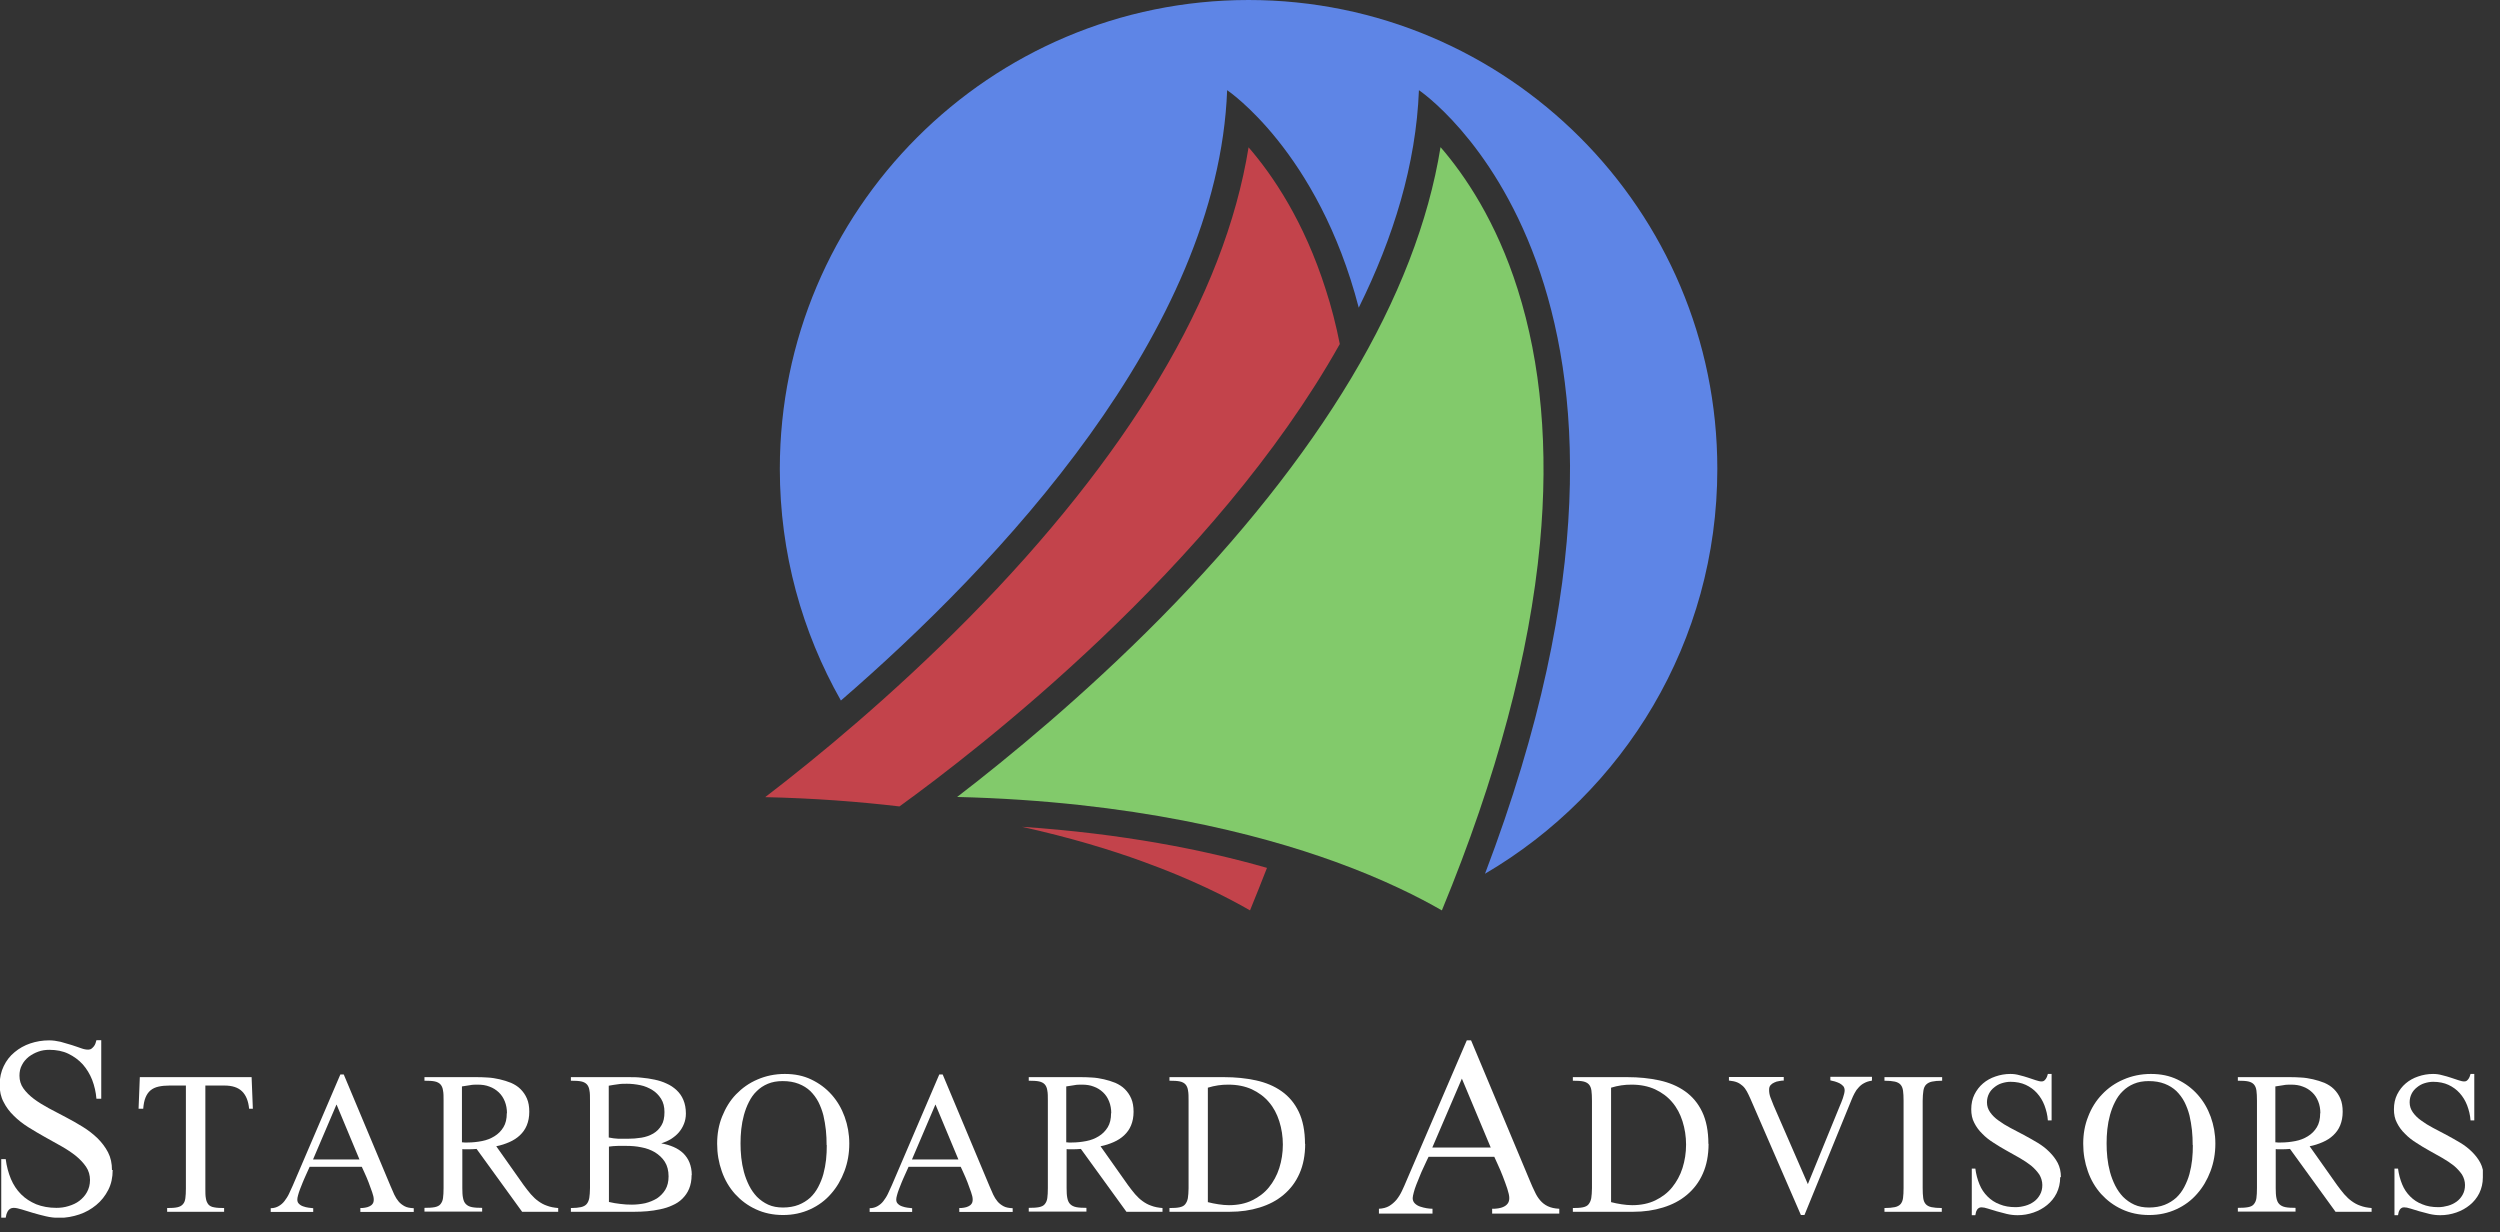
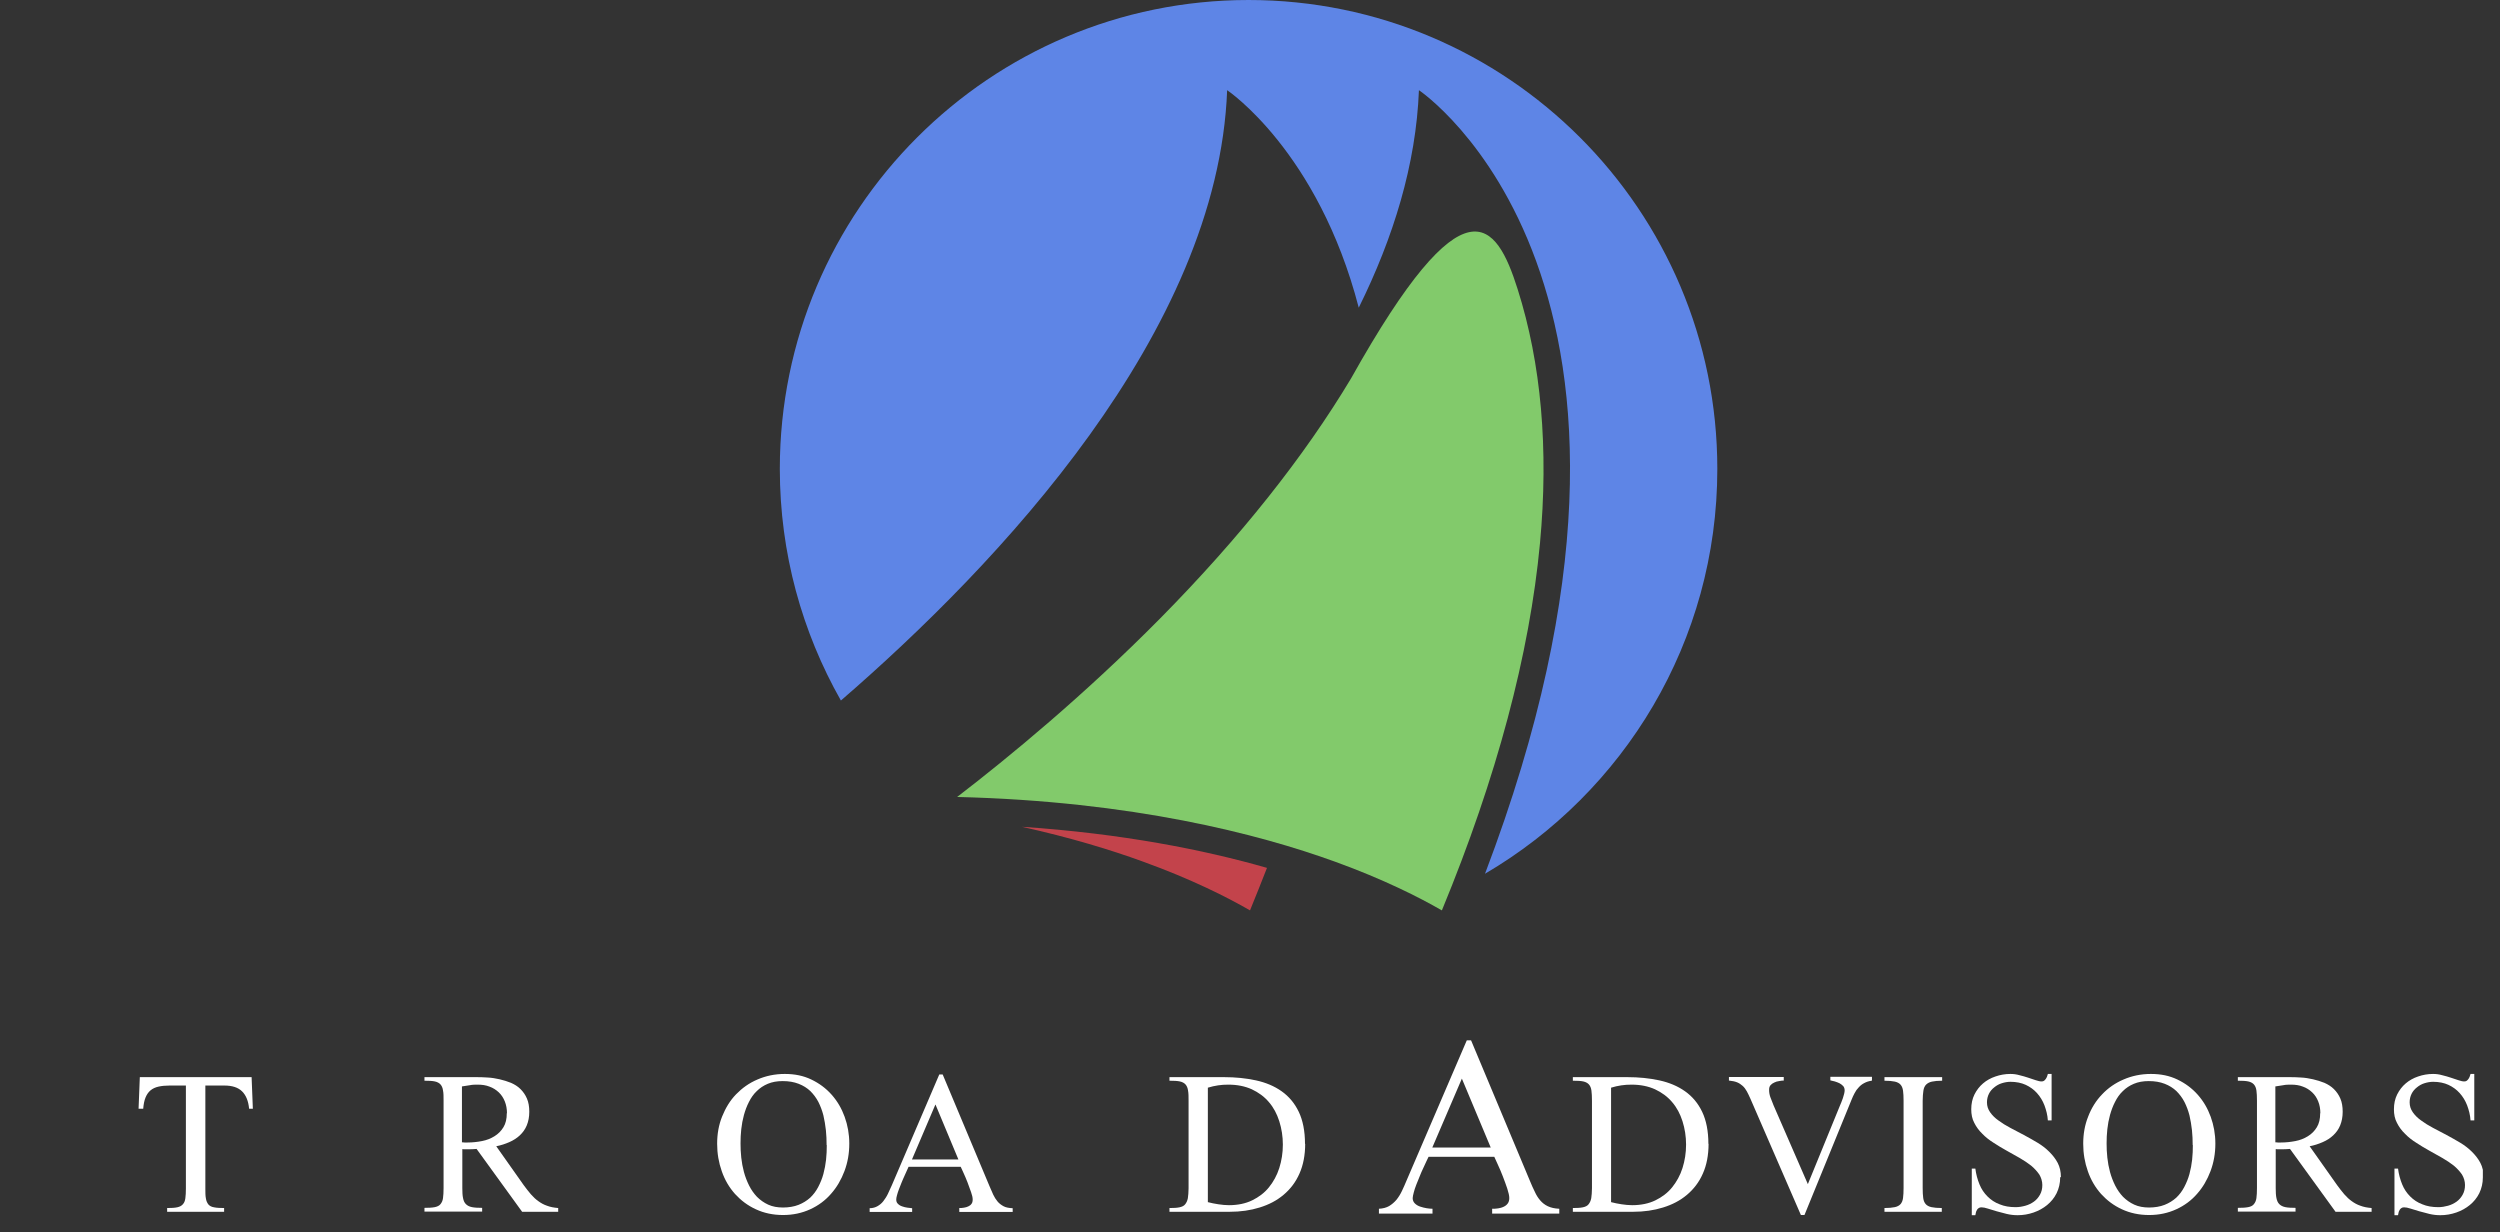
<svg xmlns="http://www.w3.org/2000/svg" width="140" height="69" viewBox="0 0 140 69" fill="none">
  <rect x="0" y="0" width="140" height="69" fill="#333333" stroke="none" />
  <g clip-path="url(#clip0_295_25)">
    <path d="M13.95 62.09C13.91 61.66 13.78 61.34 13.56 61.12C13.34 60.9 13.01 60.79 12.56 60.79H11.5V66.55C11.5 66.78 11.5 66.97 11.53 67.11C11.55 67.25 11.6 67.36 11.67 67.45C11.74 67.53 11.85 67.59 11.99 67.61C12.13 67.64 12.32 67.65 12.55 67.65V67.86H9.36V67.65C9.6 67.65 9.78 67.64 9.92 67.61C10.06 67.58 10.16 67.53 10.24 67.44C10.32 67.35 10.36 67.25 10.38 67.1C10.4 66.96 10.41 66.77 10.41 66.55V60.79H9.5C9.26 60.79 9.06 60.81 8.88 60.85C8.7 60.89 8.55 60.96 8.43 61.06C8.31 61.16 8.22 61.29 8.15 61.46C8.08 61.63 8.04 61.84 8.02 62.09H7.76L7.83 60.32H14.09L14.16 62.09H13.92H13.95Z" fill="white" />
-     <path d="M20.18 67.86V67.65C20.26 67.65 20.35 67.65 20.44 67.63C20.53 67.62 20.61 67.59 20.68 67.56C20.75 67.53 20.82 67.48 20.86 67.42C20.91 67.36 20.93 67.28 20.93 67.17C20.93 67.06 20.9 66.93 20.84 66.76C20.78 66.58 20.71 66.4 20.64 66.21C20.57 66.02 20.49 65.85 20.42 65.69C20.35 65.53 20.29 65.41 20.26 65.34H17.34C17.34 65.34 17.29 65.44 17.25 65.54C17.21 65.63 17.16 65.73 17.11 65.85C17.06 65.97 17 66.09 16.95 66.22C16.9 66.35 16.85 66.47 16.8 66.6C16.75 66.72 16.72 66.84 16.69 66.94C16.66 67.04 16.65 67.12 16.65 67.18C16.65 67.28 16.68 67.36 16.75 67.42C16.81 67.48 16.89 67.53 16.99 67.56C17.08 67.59 17.18 67.62 17.28 67.63C17.38 67.64 17.46 67.65 17.54 67.66V67.87H15.16V67.66C15.34 67.66 15.49 67.61 15.61 67.54C15.73 67.47 15.84 67.38 15.93 67.26C16.02 67.14 16.11 67.01 16.18 66.86C16.25 66.71 16.32 66.55 16.4 66.38L19.06 60.17H19.25L21.87 66.42C21.94 66.59 22.01 66.75 22.08 66.9C22.15 67.05 22.23 67.17 22.32 67.28C22.41 67.39 22.53 67.48 22.66 67.55C22.79 67.62 22.96 67.65 23.17 67.66V67.87H20.19L20.18 67.86ZM18.84 61.86L17.53 64.93H20.13L18.85 61.86H18.84Z" fill="white" />
    <path d="M29.239 67.86L26.689 64.34C26.549 64.35 26.399 64.36 26.25 64.36C26.189 64.36 26.119 64.36 26.07 64.36C26.009 64.36 25.95 64.36 25.89 64.35V66.53C25.89 66.76 25.899 66.95 25.93 67.09C25.959 67.24 26.009 67.35 26.09 67.43C26.169 67.51 26.279 67.57 26.43 67.6C26.579 67.63 26.77 67.64 27 67.64V67.85H23.77V67.64C24.009 67.64 24.2 67.63 24.349 67.6C24.489 67.57 24.599 67.52 24.669 67.43C24.739 67.34 24.79 67.24 24.809 67.09C24.829 66.94 24.84 66.76 24.84 66.53V61.64C24.84 61.4 24.84 61.21 24.809 61.07C24.79 60.92 24.739 60.81 24.669 60.73C24.599 60.65 24.489 60.59 24.349 60.56C24.209 60.53 24.02 60.52 23.77 60.52V60.32H26.61C26.829 60.32 27.049 60.32 27.29 60.34C27.529 60.35 27.759 60.39 27.98 60.44C28.2 60.49 28.419 60.56 28.619 60.64C28.82 60.73 29 60.84 29.149 60.99C29.299 61.14 29.419 61.31 29.509 61.52C29.599 61.73 29.64 61.97 29.64 62.26C29.64 62.55 29.59 62.8 29.5 63.02C29.41 63.24 29.279 63.42 29.11 63.58C28.95 63.73 28.75 63.86 28.52 63.96C28.29 64.06 28.049 64.14 27.79 64.19L29.329 66.37C29.47 66.56 29.599 66.73 29.73 66.88C29.86 67.03 30 67.16 30.14 67.26C30.29 67.37 30.45 67.46 30.63 67.52C30.809 67.59 31.02 67.63 31.259 67.65V67.86H29.239ZM28.39 62.34C28.39 62.1 28.349 61.88 28.27 61.68C28.189 61.48 28.079 61.31 27.93 61.17C27.779 61.03 27.61 60.92 27.41 60.85C27.209 60.77 26.989 60.74 26.75 60.74C26.61 60.74 26.459 60.74 26.32 60.77C26.169 60.79 26.029 60.81 25.869 60.84V63.97C25.869 63.97 25.95 63.97 26.009 63.98C26.07 63.98 26.13 63.98 26.189 63.98C26.459 63.98 26.73 63.95 26.989 63.9C27.25 63.85 27.48 63.76 27.689 63.63C27.899 63.5 28.059 63.34 28.189 63.13C28.32 62.92 28.38 62.66 28.38 62.34H28.39Z" fill="white" />
-     <path d="M38.73 65.8C38.73 66.1 38.68 66.35 38.59 66.57C38.5 66.79 38.37 66.97 38.21 67.13C38.05 67.29 37.86 67.41 37.65 67.5C37.44 67.6 37.21 67.67 36.97 67.72C36.73 67.77 36.49 67.81 36.24 67.83C35.99 67.85 35.75 67.86 35.52 67.86H31.97V67.65C32.21 67.65 32.39 67.63 32.53 67.6C32.67 67.57 32.78 67.51 32.85 67.43C32.92 67.35 32.97 67.24 33 67.09C33.02 66.94 33.04 66.76 33.04 66.53V61.64C33.04 61.4 33.04 61.21 33.01 61.07C32.99 60.92 32.94 60.81 32.87 60.73C32.8 60.65 32.69 60.59 32.55 60.56C32.41 60.53 32.22 60.52 31.97 60.52V60.32H35.22C35.45 60.32 35.68 60.32 35.93 60.35C36.18 60.37 36.42 60.41 36.66 60.46C36.9 60.51 37.12 60.58 37.33 60.68C37.54 60.77 37.73 60.9 37.89 61.05C38.05 61.2 38.18 61.38 38.27 61.6C38.36 61.81 38.41 62.07 38.41 62.36C38.41 62.57 38.37 62.77 38.3 62.94C38.23 63.12 38.13 63.28 38.01 63.42C37.89 63.56 37.74 63.68 37.57 63.79C37.4 63.89 37.22 63.97 37.03 64.03C37.28 64.07 37.51 64.14 37.72 64.23C37.93 64.32 38.11 64.44 38.26 64.58C38.41 64.73 38.53 64.9 38.61 65.1C38.69 65.3 38.74 65.54 38.74 65.81L38.73 65.8ZM37.21 62.28C37.21 61.98 37.15 61.74 37.02 61.53C36.89 61.33 36.73 61.16 36.53 61.04C36.33 60.92 36.11 60.82 35.86 60.77C35.61 60.72 35.36 60.69 35.11 60.69C34.94 60.69 34.77 60.69 34.6 60.72C34.43 60.74 34.26 60.77 34.09 60.8V63.7C34.27 63.74 34.45 63.76 34.63 63.77C34.81 63.77 34.99 63.77 35.16 63.77C35.42 63.77 35.67 63.75 35.92 63.71C36.17 63.67 36.39 63.59 36.58 63.48C36.77 63.37 36.93 63.21 37.04 63.02C37.16 62.83 37.21 62.58 37.21 62.27V62.28ZM37.44 65.88C37.44 65.56 37.37 65.28 37.23 65.06C37.09 64.84 36.9 64.67 36.68 64.53C36.46 64.4 36.2 64.3 35.92 64.25C35.64 64.19 35.36 64.17 35.09 64.17C34.93 64.17 34.77 64.17 34.6 64.17C34.43 64.17 34.26 64.19 34.1 64.21V67.31C34.32 67.36 34.53 67.4 34.74 67.42C34.95 67.45 35.17 67.46 35.39 67.46C35.64 67.46 35.89 67.43 36.13 67.38C36.37 67.32 36.59 67.23 36.79 67.11C36.98 66.98 37.14 66.82 37.26 66.62C37.38 66.42 37.44 66.17 37.44 65.88Z" fill="white" />
    <path d="M47.56 64.051C47.56 64.591 47.47 65.101 47.29 65.581C47.11 66.061 46.86 66.491 46.54 66.851C46.22 67.221 45.83 67.511 45.37 67.721C44.91 67.931 44.41 68.041 43.85 68.041C43.29 68.041 42.78 67.931 42.33 67.721C41.87 67.511 41.49 67.221 41.16 66.861C40.84 66.501 40.59 66.081 40.42 65.591C40.25 65.111 40.16 64.601 40.16 64.051C40.16 63.501 40.25 62.991 40.44 62.521C40.63 62.051 40.88 61.631 41.22 61.281C41.56 60.931 41.95 60.651 42.42 60.451C42.88 60.251 43.39 60.141 43.95 60.141C44.51 60.141 44.99 60.241 45.43 60.451C45.87 60.661 46.25 60.941 46.57 61.301C46.89 61.661 47.13 62.071 47.3 62.541C47.47 63.011 47.56 63.511 47.56 64.031V64.051ZM46.29 64.131C46.29 63.851 46.28 63.571 46.25 63.291C46.22 63.001 46.17 62.731 46.11 62.461C46.04 62.191 45.95 61.951 45.83 61.711C45.71 61.481 45.56 61.281 45.38 61.101C45.2 60.931 44.98 60.791 44.72 60.691C44.46 60.591 44.17 60.541 43.83 60.541C43.51 60.541 43.24 60.591 43 60.691C42.76 60.791 42.55 60.931 42.38 61.101C42.2 61.271 42.06 61.471 41.94 61.711C41.82 61.941 41.73 62.191 41.66 62.441C41.59 62.701 41.54 62.961 41.51 63.241C41.48 63.511 41.47 63.781 41.47 64.031C41.47 64.281 41.48 64.541 41.51 64.821C41.54 65.101 41.59 65.371 41.66 65.631C41.73 65.891 41.83 66.151 41.95 66.391C42.07 66.631 42.22 66.841 42.39 67.021C42.57 67.201 42.78 67.351 43.02 67.461C43.26 67.571 43.54 67.621 43.85 67.621C44.16 67.621 44.47 67.571 44.72 67.471C44.97 67.371 45.18 67.241 45.37 67.071C45.55 66.901 45.7 66.701 45.82 66.471C45.94 66.241 46.04 66.001 46.11 65.741C46.18 65.481 46.23 65.211 46.26 64.941C46.29 64.671 46.3 64.391 46.3 64.121L46.29 64.131Z" fill="white" />
    <path d="M53.72 67.86V67.65C53.8 67.65 53.89 67.65 53.98 67.63C54.07 67.62 54.15 67.59 54.22 67.56C54.29 67.53 54.36 67.48 54.4 67.42C54.45 67.36 54.47 67.28 54.47 67.17C54.47 67.06 54.44 66.93 54.38 66.76C54.32 66.58 54.25 66.4 54.18 66.21C54.11 66.02 54.03 65.85 53.96 65.69C53.89 65.53 53.83 65.41 53.8 65.34H50.88C50.88 65.34 50.83 65.44 50.79 65.54C50.75 65.63 50.7 65.73 50.65 65.85C50.6 65.97 50.54 66.09 50.49 66.22C50.44 66.35 50.39 66.47 50.34 66.6C50.29 66.72 50.26 66.84 50.23 66.94C50.2 67.04 50.19 67.12 50.19 67.18C50.19 67.28 50.22 67.36 50.29 67.42C50.35 67.48 50.43 67.53 50.53 67.56C50.62 67.59 50.72 67.62 50.82 67.63C50.92 67.64 51 67.65 51.08 67.66V67.87H48.7V67.66C48.88 67.66 49.03 67.61 49.15 67.54C49.27 67.47 49.38 67.38 49.47 67.26C49.56 67.14 49.65 67.01 49.72 66.86C49.79 66.71 49.86 66.55 49.94 66.38L52.6 60.17H52.79L55.41 66.42C55.48 66.59 55.55 66.75 55.62 66.9C55.69 67.05 55.77 67.17 55.86 67.28C55.95 67.39 56.07 67.48 56.2 67.55C56.33 67.62 56.5 67.65 56.71 67.66V67.87H53.73L53.72 67.86ZM52.38 61.86L51.07 64.93H53.67L52.39 61.86H52.38Z" fill="white" />
-     <path d="M63.08 67.86L60.53 64.34C60.39 64.35 60.24 64.36 60.09 64.36C60.03 64.36 59.96 64.36 59.91 64.36C59.85 64.36 59.79 64.36 59.73 64.35V66.53C59.73 66.76 59.74 66.95 59.77 67.09C59.8 67.24 59.85 67.35 59.93 67.43C60.01 67.51 60.12 67.57 60.27 67.6C60.42 67.63 60.61 67.64 60.84 67.64V67.85H57.61V67.64C57.85 67.64 58.04 67.63 58.19 67.6C58.33 67.57 58.44 67.52 58.51 67.43C58.58 67.34 58.63 67.24 58.65 67.09C58.67 66.94 58.68 66.76 58.68 66.53V61.64C58.68 61.4 58.68 61.21 58.65 61.07C58.63 60.92 58.58 60.81 58.51 60.73C58.44 60.65 58.33 60.59 58.19 60.56C58.05 60.53 57.86 60.52 57.61 60.52V60.32H60.45C60.67 60.32 60.89 60.32 61.13 60.34C61.37 60.35 61.6 60.39 61.82 60.44C62.04 60.49 62.26 60.56 62.46 60.64C62.66 60.73 62.84 60.84 62.99 60.99C63.14 61.14 63.26 61.31 63.35 61.52C63.44 61.73 63.48 61.97 63.48 62.26C63.48 62.55 63.43 62.8 63.34 63.02C63.25 63.24 63.12 63.42 62.95 63.58C62.79 63.73 62.59 63.86 62.36 63.96C62.13 64.06 61.89 64.14 61.63 64.19L63.17 66.37C63.31 66.56 63.44 66.73 63.57 66.88C63.7 67.03 63.84 67.16 63.98 67.26C64.13 67.37 64.29 67.46 64.47 67.52C64.65 67.59 64.86 67.63 65.1 67.65V67.86H63.08ZM62.23 62.34C62.23 62.1 62.19 61.88 62.11 61.68C62.03 61.48 61.92 61.31 61.77 61.17C61.62 61.03 61.45 60.92 61.25 60.85C61.05 60.77 60.83 60.74 60.59 60.74C60.45 60.74 60.3 60.74 60.16 60.77C60.01 60.79 59.87 60.81 59.71 60.84V63.97C59.71 63.97 59.79 63.97 59.85 63.98C59.91 63.98 59.97 63.98 60.03 63.98C60.3 63.98 60.57 63.95 60.83 63.9C61.09 63.85 61.32 63.76 61.53 63.63C61.74 63.5 61.9 63.34 62.03 63.13C62.16 62.92 62.22 62.66 62.22 62.34H62.23Z" fill="white" />
    <path d="M73.09 64.05C73.09 64.69 72.98 65.25 72.77 65.72C72.56 66.2 72.26 66.59 71.88 66.91C71.5 67.23 71.06 67.46 70.54 67.62C70.03 67.78 69.47 67.86 68.86 67.86H65.49V67.65C65.73 67.65 65.91 67.64 66.05 67.61C66.19 67.58 66.3 67.53 66.37 67.44C66.44 67.35 66.49 67.25 66.52 67.1C66.54 66.95 66.56 66.77 66.56 66.54V61.65C66.56 61.41 66.56 61.22 66.53 61.07C66.51 60.92 66.46 60.81 66.39 60.73C66.32 60.65 66.21 60.59 66.07 60.56C65.93 60.53 65.74 60.52 65.49 60.52V60.32H68.55C69.18 60.32 69.78 60.38 70.33 60.5C70.88 60.62 71.36 60.82 71.77 61.11C72.18 61.4 72.5 61.78 72.73 62.26C72.96 62.74 73.08 63.34 73.08 64.06L73.09 64.05ZM71.84 64.1C71.84 63.64 71.77 63.2 71.64 62.79C71.51 62.38 71.32 62.02 71.06 61.72C70.8 61.41 70.48 61.18 70.1 61C69.72 60.83 69.29 60.74 68.79 60.74C68.59 60.74 68.4 60.75 68.21 60.78C68.02 60.81 67.83 60.85 67.64 60.91V67.32C67.83 67.37 68.03 67.41 68.23 67.44C68.43 67.47 68.63 67.49 68.82 67.49C69.31 67.49 69.75 67.4 70.12 67.22C70.49 67.04 70.81 66.8 71.06 66.49C71.31 66.18 71.51 65.82 71.64 65.41C71.77 65 71.84 64.56 71.84 64.1Z" fill="white" />
    <path d="M95.68 64.05C95.68 64.69 95.57 65.25 95.36 65.72C95.15 66.2 94.85 66.59 94.47 66.91C94.09 67.23 93.65 67.46 93.13 67.62C92.62 67.78 92.06 67.86 91.45 67.86H88.08V67.65C88.32 67.65 88.5 67.64 88.64 67.61C88.78 67.58 88.89 67.53 88.96 67.44C89.03 67.35 89.08 67.25 89.11 67.1C89.13 66.95 89.15 66.77 89.15 66.54V61.65C89.15 61.41 89.14 61.22 89.12 61.07C89.1 60.92 89.05 60.81 88.98 60.73C88.91 60.65 88.8 60.59 88.66 60.56C88.52 60.53 88.33 60.52 88.08 60.52V60.32H91.14C91.77 60.32 92.37 60.38 92.92 60.5C93.47 60.62 93.95 60.82 94.36 61.11C94.77 61.4 95.09 61.78 95.32 62.26C95.55 62.74 95.67 63.34 95.67 64.06L95.68 64.05ZM94.42 64.1C94.42 63.64 94.35 63.2 94.22 62.79C94.09 62.38 93.9 62.02 93.64 61.72C93.38 61.41 93.06 61.18 92.68 61C92.3 60.83 91.87 60.74 91.37 60.74C91.17 60.74 90.98 60.75 90.79 60.78C90.6 60.81 90.41 60.85 90.22 60.91V67.32C90.41 67.37 90.61 67.41 90.81 67.44C91.01 67.47 91.21 67.49 91.4 67.49C91.89 67.49 92.33 67.4 92.7 67.22C93.07 67.04 93.39 66.8 93.64 66.49C93.89 66.18 94.09 65.82 94.22 65.41C94.35 65 94.42 64.56 94.42 64.1Z" fill="white" />
    <path d="M104.81 60.521C104.65 60.541 104.51 60.591 104.4 60.651C104.28 60.711 104.18 60.791 104.09 60.891C104 60.981 103.92 61.091 103.86 61.211C103.8 61.331 103.73 61.461 103.68 61.601L101.05 68.041H100.85L98.02 61.521C97.95 61.361 97.88 61.221 97.82 61.111C97.76 61.001 97.68 60.891 97.59 60.811C97.5 60.731 97.4 60.661 97.28 60.611C97.16 60.561 97 60.531 96.82 60.511V60.311H99.89V60.511C99.81 60.511 99.72 60.521 99.63 60.541C99.53 60.551 99.44 60.581 99.36 60.621C99.27 60.661 99.2 60.711 99.15 60.771C99.09 60.841 99.07 60.921 99.07 61.031C99.07 61.171 99.09 61.301 99.14 61.441C99.19 61.571 99.25 61.731 99.32 61.901L101.24 66.311L103.03 61.931C103.03 61.931 103.08 61.821 103.11 61.741C103.14 61.661 103.17 61.591 103.2 61.501C103.22 61.421 103.25 61.341 103.27 61.261C103.29 61.181 103.3 61.121 103.3 61.061C103.3 60.961 103.27 60.881 103.22 60.821C103.16 60.761 103.09 60.701 103.01 60.661C102.93 60.621 102.84 60.591 102.75 60.561C102.66 60.541 102.57 60.521 102.5 60.501V60.301H104.83V60.501L104.81 60.521Z" fill="white" />
    <path d="M105.53 67.86V67.65C105.77 67.65 105.96 67.63 106.11 67.6C106.25 67.57 106.36 67.51 106.43 67.43C106.5 67.35 106.55 67.24 106.57 67.09C106.59 66.94 106.6 66.76 106.6 66.53V61.64C106.6 61.41 106.59 61.22 106.57 61.08C106.55 60.93 106.5 60.82 106.43 60.74C106.36 60.66 106.25 60.6 106.11 60.57C105.97 60.54 105.78 60.52 105.53 60.52V60.32H108.76V60.52C108.52 60.52 108.33 60.54 108.19 60.57C108.05 60.6 107.94 60.66 107.86 60.74C107.78 60.82 107.73 60.94 107.71 61.08C107.69 61.23 107.67 61.41 107.67 61.64V66.53C107.67 66.76 107.68 66.94 107.7 67.09C107.72 67.24 107.77 67.35 107.84 67.43C107.91 67.51 108.02 67.57 108.16 67.6C108.3 67.63 108.5 67.65 108.74 67.65V67.86H105.51H105.53Z" fill="white" />
    <path d="M115.37 65.931C115.37 66.261 115.3 66.551 115.17 66.821C115.04 67.081 114.86 67.301 114.64 67.481C114.42 67.661 114.17 67.801 113.88 67.901C113.59 68.001 113.3 68.051 112.99 68.051C112.79 68.051 112.59 68.031 112.38 67.981C112.18 67.931 111.99 67.881 111.81 67.831C111.63 67.781 111.47 67.731 111.32 67.681C111.17 67.631 111.05 67.611 110.96 67.611C110.9 67.611 110.85 67.621 110.81 67.651C110.77 67.681 110.73 67.711 110.71 67.761C110.68 67.801 110.66 67.851 110.65 67.901C110.64 67.951 110.63 68.001 110.62 68.051H110.42V65.441H110.62C110.66 65.761 110.74 66.051 110.85 66.321C110.96 66.591 111.11 66.811 111.3 67.001C111.49 67.191 111.71 67.341 111.98 67.441C112.24 67.551 112.54 67.601 112.88 67.601C113.06 67.601 113.24 67.571 113.42 67.521C113.6 67.471 113.76 67.391 113.9 67.291C114.04 67.191 114.15 67.061 114.24 66.901C114.33 66.741 114.37 66.561 114.37 66.361C114.37 66.161 114.31 65.951 114.2 65.771C114.08 65.601 113.93 65.431 113.75 65.281C113.56 65.131 113.35 64.991 113.11 64.851C112.87 64.711 112.62 64.581 112.38 64.441C112.13 64.301 111.89 64.161 111.65 64.001C111.41 63.851 111.19 63.681 111.01 63.491C110.82 63.311 110.67 63.101 110.56 62.881C110.44 62.661 110.39 62.401 110.39 62.121C110.39 61.811 110.45 61.531 110.57 61.291C110.69 61.051 110.85 60.841 111.05 60.671C111.25 60.501 111.48 60.371 111.75 60.281C112.01 60.191 112.29 60.141 112.58 60.141C112.75 60.141 112.92 60.161 113.09 60.211C113.26 60.251 113.43 60.301 113.58 60.351C113.73 60.401 113.88 60.451 114 60.491C114.13 60.531 114.23 60.561 114.32 60.561C114.38 60.561 114.43 60.551 114.47 60.521C114.51 60.491 114.54 60.451 114.57 60.411C114.6 60.371 114.62 60.321 114.64 60.271C114.66 60.221 114.67 60.181 114.68 60.141H114.89V62.741H114.68C114.66 62.441 114.59 62.171 114.49 61.901C114.39 61.641 114.25 61.411 114.07 61.211C113.9 61.021 113.68 60.861 113.44 60.751C113.2 60.641 112.91 60.581 112.59 60.581C112.42 60.581 112.26 60.611 112.1 60.661C111.94 60.711 111.8 60.791 111.68 60.891C111.55 60.991 111.45 61.111 111.38 61.251C111.31 61.391 111.27 61.551 111.27 61.731C111.27 61.941 111.33 62.121 111.45 62.291C111.57 62.461 111.72 62.611 111.92 62.751C112.11 62.891 112.33 63.031 112.58 63.161C112.83 63.291 113.08 63.421 113.34 63.561C113.6 63.701 113.85 63.841 114.1 63.991C114.35 64.141 114.57 64.311 114.76 64.501C114.95 64.691 115.11 64.891 115.23 65.121C115.35 65.351 115.41 65.611 115.41 65.911L115.37 65.931Z" fill="white" />
    <path d="M124.06 64.051C124.06 64.591 123.97 65.101 123.79 65.581C123.61 66.061 123.36 66.491 123.04 66.851C122.72 67.221 122.33 67.511 121.87 67.721C121.41 67.931 120.91 68.041 120.35 68.041C119.79 68.041 119.28 67.931 118.83 67.721C118.37 67.511 117.99 67.221 117.66 66.861C117.34 66.501 117.09 66.081 116.92 65.591C116.75 65.111 116.66 64.601 116.66 64.051C116.66 63.501 116.75 62.991 116.94 62.521C117.12 62.051 117.38 61.631 117.72 61.281C118.05 60.931 118.45 60.651 118.92 60.451C119.38 60.251 119.89 60.141 120.45 60.141C121.01 60.141 121.49 60.241 121.93 60.451C122.37 60.661 122.75 60.941 123.07 61.301C123.39 61.661 123.63 62.071 123.8 62.541C123.97 63.011 124.06 63.511 124.06 64.031V64.051ZM122.79 64.131C122.79 63.851 122.78 63.571 122.75 63.291C122.72 63.001 122.67 62.731 122.61 62.461C122.54 62.191 122.45 61.951 122.33 61.711C122.21 61.481 122.06 61.281 121.88 61.101C121.7 60.931 121.48 60.791 121.22 60.691C120.96 60.591 120.67 60.541 120.33 60.541C120.01 60.541 119.74 60.591 119.5 60.691C119.26 60.791 119.05 60.931 118.88 61.101C118.7 61.271 118.56 61.471 118.44 61.711C118.32 61.941 118.23 62.191 118.16 62.441C118.09 62.701 118.04 62.961 118.01 63.241C117.98 63.511 117.97 63.781 117.97 64.031C117.97 64.281 117.98 64.541 118.01 64.821C118.04 65.101 118.09 65.371 118.16 65.631C118.23 65.891 118.33 66.151 118.45 66.391C118.57 66.631 118.72 66.841 118.89 67.021C119.07 67.201 119.28 67.351 119.52 67.461C119.76 67.571 120.04 67.621 120.35 67.621C120.66 67.621 120.97 67.571 121.22 67.471C121.47 67.371 121.68 67.241 121.87 67.071C122.05 66.901 122.2 66.701 122.32 66.471C122.44 66.241 122.54 66.001 122.61 65.741C122.68 65.481 122.73 65.211 122.76 64.941C122.79 64.661 122.8 64.391 122.8 64.121L122.79 64.131Z" fill="white" />
    <path d="M130.79 67.86L128.24 64.34C128.1 64.35 127.95 64.36 127.8 64.36C127.74 64.36 127.67 64.36 127.62 64.36C127.56 64.36 127.5 64.36 127.44 64.35V66.53C127.44 66.76 127.45 66.95 127.48 67.09C127.51 67.24 127.56 67.35 127.64 67.43C127.72 67.51 127.83 67.57 127.98 67.6C128.12 67.63 128.32 67.64 128.55 67.64V67.85H125.32V67.64C125.56 67.64 125.75 67.63 125.9 67.6C126.05 67.57 126.15 67.52 126.22 67.43C126.29 67.34 126.34 67.24 126.36 67.09C126.38 66.94 126.39 66.76 126.39 66.53V61.64C126.39 61.4 126.38 61.21 126.36 61.07C126.34 60.92 126.29 60.81 126.22 60.73C126.15 60.65 126.04 60.59 125.9 60.56C125.76 60.53 125.57 60.52 125.32 60.52V60.32H128.16C128.38 60.32 128.6 60.32 128.84 60.34C129.08 60.35 129.31 60.39 129.53 60.44C129.75 60.49 129.97 60.56 130.17 60.64C130.37 60.73 130.55 60.84 130.7 60.99C130.85 61.14 130.97 61.31 131.06 61.52C131.15 61.73 131.19 61.97 131.19 62.26C131.19 62.55 131.14 62.8 131.05 63.02C130.96 63.24 130.83 63.42 130.66 63.58C130.49 63.74 130.3 63.86 130.07 63.96C129.84 64.06 129.6 64.14 129.34 64.19L130.88 66.37C131.02 66.56 131.15 66.73 131.28 66.88C131.41 67.03 131.55 67.16 131.69 67.26C131.84 67.37 132 67.46 132.18 67.52C132.36 67.59 132.57 67.63 132.81 67.65V67.86H130.79ZM129.94 62.34C129.94 62.1 129.9 61.88 129.82 61.68C129.74 61.48 129.63 61.31 129.48 61.17C129.33 61.03 129.16 60.92 128.96 60.85C128.76 60.77 128.54 60.74 128.3 60.74C128.16 60.74 128.01 60.74 127.87 60.77C127.72 60.79 127.58 60.81 127.42 60.84V63.97C127.42 63.97 127.5 63.97 127.56 63.98C127.62 63.98 127.68 63.98 127.74 63.98C128.01 63.98 128.28 63.95 128.54 63.9C128.8 63.85 129.03 63.76 129.24 63.63C129.45 63.5 129.61 63.34 129.74 63.13C129.87 62.92 129.93 62.66 129.93 62.34H129.94Z" fill="white" />
    <path d="M139.04 65.931C139.04 66.261 138.97 66.551 138.84 66.821C138.71 67.081 138.53 67.301 138.31 67.481C138.09 67.661 137.84 67.801 137.55 67.901C137.26 68.001 136.97 68.051 136.66 68.051C136.46 68.051 136.26 68.031 136.05 67.981C135.85 67.931 135.66 67.881 135.48 67.831C135.3 67.781 135.14 67.731 134.99 67.681C134.84 67.631 134.72 67.611 134.63 67.611C134.57 67.611 134.52 67.621 134.48 67.651C134.44 67.681 134.4 67.711 134.38 67.761C134.35 67.801 134.33 67.851 134.32 67.901C134.31 67.951 134.3 68.001 134.29 68.051H134.09V65.441H134.29C134.33 65.761 134.41 66.051 134.52 66.321C134.63 66.591 134.78 66.811 134.97 67.001C135.16 67.191 135.38 67.341 135.65 67.441C135.91 67.551 136.21 67.601 136.55 67.601C136.73 67.601 136.91 67.571 137.09 67.521C137.27 67.471 137.43 67.391 137.57 67.291C137.71 67.191 137.82 67.061 137.91 66.901C138 66.741 138.04 66.561 138.04 66.361C138.04 66.161 137.98 65.951 137.87 65.771C137.75 65.601 137.6 65.431 137.42 65.281C137.23 65.131 137.02 64.991 136.78 64.851C136.54 64.711 136.29 64.581 136.05 64.441C135.8 64.301 135.56 64.161 135.32 64.001C135.08 63.851 134.86 63.681 134.68 63.491C134.49 63.311 134.34 63.101 134.23 62.881C134.11 62.661 134.06 62.401 134.06 62.121C134.06 61.811 134.12 61.531 134.24 61.291C134.36 61.051 134.52 60.841 134.72 60.671C134.92 60.501 135.15 60.371 135.42 60.281C135.68 60.191 135.96 60.141 136.25 60.141C136.42 60.141 136.59 60.161 136.76 60.211C136.93 60.251 137.1 60.301 137.25 60.351C137.4 60.401 137.55 60.451 137.67 60.491C137.8 60.531 137.9 60.561 137.99 60.561C138.05 60.561 138.1 60.551 138.14 60.521C138.18 60.491 138.21 60.451 138.24 60.411C138.27 60.371 138.29 60.321 138.31 60.271C138.33 60.221 138.34 60.181 138.35 60.141H138.56V62.741H138.35C138.33 62.441 138.26 62.171 138.16 61.901C138.06 61.641 137.92 61.411 137.74 61.211C137.57 61.021 137.35 60.861 137.11 60.751C136.87 60.641 136.58 60.581 136.26 60.581C136.09 60.581 135.93 60.611 135.77 60.661C135.61 60.711 135.47 60.791 135.35 60.891C135.22 60.991 135.12 61.111 135.05 61.251C134.98 61.391 134.94 61.551 134.94 61.731C134.94 61.941 135 62.121 135.12 62.291C135.24 62.461 135.39 62.611 135.59 62.751C135.78 62.891 136 63.031 136.25 63.161C136.5 63.291 136.75 63.421 137.01 63.561C137.27 63.701 137.52 63.841 137.77 63.991C138.02 64.141 138.24 64.311 138.43 64.501C138.62 64.691 138.78 64.891 138.9 65.121C139.02 65.351 139.08 65.611 139.08 65.911L139.04 65.931Z" fill="white" />
-     <path d="M6.31 65.52C6.31 65.94 6.23 66.31 6.06 66.64C5.89 66.97 5.67 67.25 5.39 67.48C5.11 67.71 4.8 67.89 4.44 68.01C4.08 68.13 3.71 68.2 3.32 68.2C3.07 68.2 2.81 68.17 2.56 68.11C2.31 68.05 2.07 67.99 1.84 67.92C1.61 67.85 1.41 67.79 1.22 67.73C1.03 67.67 0.88 67.64 0.76 67.64C0.69 67.64 0.62 67.66 0.57 67.69C0.52 67.72 0.47 67.77 0.44 67.82C0.41 67.88 0.38 67.94 0.36 68C0.34 68.07 0.33 68.13 0.32 68.19H0.07V64.91H0.32C0.37 65.31 0.47 65.68 0.61 66.02C0.75 66.35 0.94 66.64 1.18 66.88C1.42 67.12 1.7 67.3 2.03 67.44C2.36 67.57 2.74 67.64 3.16 67.64C3.39 67.64 3.62 67.61 3.84 67.54C4.07 67.47 4.27 67.38 4.44 67.25C4.61 67.12 4.76 66.96 4.87 66.76C4.98 66.56 5.04 66.34 5.04 66.08C5.04 65.82 4.97 65.56 4.82 65.34C4.67 65.12 4.48 64.92 4.25 64.73C4.01 64.54 3.74 64.36 3.44 64.19C3.14 64.02 2.83 63.85 2.51 63.67C2.2 63.5 1.89 63.31 1.58 63.12C1.28 62.93 1.01 62.72 0.77 62.48C0.53 62.25 0.34 61.99 0.2 61.71C0.05 61.43 -0.02 61.11 -0.02 60.75C-0.02 60.36 0.06 60.01 0.21 59.7C0.36 59.39 0.56 59.13 0.82 58.92C1.07 58.71 1.37 58.54 1.7 58.43C2.03 58.32 2.38 58.26 2.75 58.26C2.96 58.26 3.17 58.29 3.39 58.34C3.61 58.4 3.81 58.46 4.01 58.52C4.21 58.58 4.38 58.65 4.54 58.7C4.7 58.76 4.83 58.78 4.94 58.78C5.01 58.78 5.08 58.76 5.13 58.72C5.18 58.68 5.22 58.64 5.26 58.59C5.3 58.54 5.33 58.48 5.35 58.42C5.37 58.36 5.39 58.3 5.4 58.25H5.67V61.53H5.4C5.37 61.16 5.29 60.81 5.16 60.47C5.03 60.14 4.85 59.85 4.63 59.6C4.41 59.36 4.14 59.16 3.83 59.01C3.52 58.86 3.16 58.79 2.76 58.79C2.55 58.79 2.34 58.82 2.15 58.89C1.95 58.96 1.77 59.06 1.61 59.18C1.45 59.31 1.32 59.46 1.23 59.64C1.13 59.82 1.09 60.02 1.09 60.24C1.09 60.5 1.16 60.74 1.31 60.95C1.46 61.16 1.66 61.36 1.9 61.54C2.14 61.72 2.42 61.89 2.73 62.06C3.04 62.22 3.36 62.39 3.68 62.56C4.01 62.73 4.32 62.91 4.63 63.1C4.94 63.29 5.22 63.51 5.46 63.74C5.7 63.98 5.9 64.24 6.05 64.53C6.2 64.82 6.27 65.15 6.27 65.52H6.31Z" fill="white" />
    <path d="M83.56 67.96V67.69C83.67 67.69 83.77 67.69 83.89 67.67C84 67.65 84.1 67.63 84.2 67.58C84.29 67.54 84.37 67.48 84.43 67.4C84.49 67.32 84.52 67.22 84.52 67.09C84.52 66.96 84.48 66.79 84.41 66.57C84.34 66.35 84.25 66.12 84.16 65.88C84.07 65.64 83.97 65.42 83.88 65.22C83.79 65.02 83.72 64.87 83.68 64.78H80C80 64.78 79.94 64.91 79.88 65.03C79.83 65.14 79.77 65.28 79.7 65.42C79.63 65.57 79.56 65.72 79.5 65.88C79.43 66.04 79.37 66.2 79.31 66.35C79.25 66.51 79.2 66.65 79.17 66.78C79.14 66.91 79.11 67.01 79.11 67.09C79.11 67.21 79.15 67.31 79.23 67.39C79.31 67.47 79.41 67.53 79.53 67.57C79.65 67.61 79.77 67.64 79.89 67.66C80.01 67.68 80.12 67.69 80.22 67.69V67.96H77.22V67.69C77.44 67.68 77.63 67.63 77.79 67.54C77.94 67.45 78.08 67.33 78.2 67.19C78.32 67.04 78.42 66.88 78.51 66.69C78.6 66.5 78.69 66.3 78.78 66.08L82.14 58.26H82.38L85.68 66.14C85.77 66.36 85.86 66.56 85.95 66.74C86.03 66.92 86.13 67.08 86.25 67.22C86.37 67.36 86.51 67.47 86.68 67.55C86.85 67.63 87.06 67.68 87.32 67.69V67.96H83.56ZM81.87 60.39L80.21 64.26H83.48L81.86 60.39H81.87Z" fill="white" />
-     <path d="M80.74 50.98C79.49 50.26 77.51 49.25 74.75 48.25C70.47 46.7 63.42 44.87 53.6 44.63C56.5 42.4 60.71 38.94 64.99 34.61C69.44 30.1 73.03 25.58 75.66 21.19C78.32 16.74 80 12.4 80.67 8.24C82.03 9.81 83.79 12.4 84.99 16.2C86.31 20.36 86.73 25.14 86.24 30.41C85.66 36.62 83.82 43.53 80.75 50.97L80.74 50.98Z" fill="#82CA6B" />
+     <path d="M80.74 50.98C79.49 50.26 77.51 49.25 74.75 48.25C70.47 46.7 63.42 44.87 53.6 44.63C56.5 42.4 60.71 38.94 64.99 34.61C69.44 30.1 73.03 25.58 75.66 21.19C82.03 9.81 83.79 12.4 84.99 16.2C86.31 20.36 86.73 25.14 86.24 30.41C85.66 36.62 83.82 43.53 80.75 50.97L80.74 50.98Z" fill="#82CA6B" />
    <path d="M69.93 0C55.43 0 43.67 11.76 43.67 26.26C43.67 30.98 44.92 35.4 47.09 39.23C55.91 31.6 68.21 18.59 68.72 5.05C68.72 5.05 73.81 8.45 76.09 17.23C78.03 13.31 79.3 9.21 79.46 5.05C79.46 5.05 95.72 15.92 83.16 48.93C90.94 44.37 96.17 35.93 96.17 26.26C96.17 11.76 84.41 0 69.91 0L69.93 0Z" fill="#5E85E6" />
-     <path d="M75.03 19.27C74.82 18.21 74.56 17.19 74.24 16.21C73.03 12.4 71.28 9.82 69.92 8.25C69.25 12.41 67.57 16.75 64.91 21.2C62.28 25.59 58.69 30.11 54.24 34.62C49.96 38.95 45.75 42.42 42.85 44.64C45.57 44.7 48.07 44.89 50.37 45.16C54.71 42.02 68 31.79 75.02 19.28L75.03 19.27Z" fill="#C3434B" />
    <path d="M57.23 46.301C59.971 46.911 62.23 47.601 64.01 48.251C66.77 49.251 68.751 50.261 70.001 50.981C70.331 50.181 70.641 49.391 70.951 48.601C67.361 47.571 62.81 46.681 57.24 46.301H57.23Z" fill="#C3434B" />
  </g>
  <defs>
    <clipPath id="clip0_295_25">
      <rect width="139.04" height="68.19" fill="white" />
    </clipPath>
  </defs>
</svg>